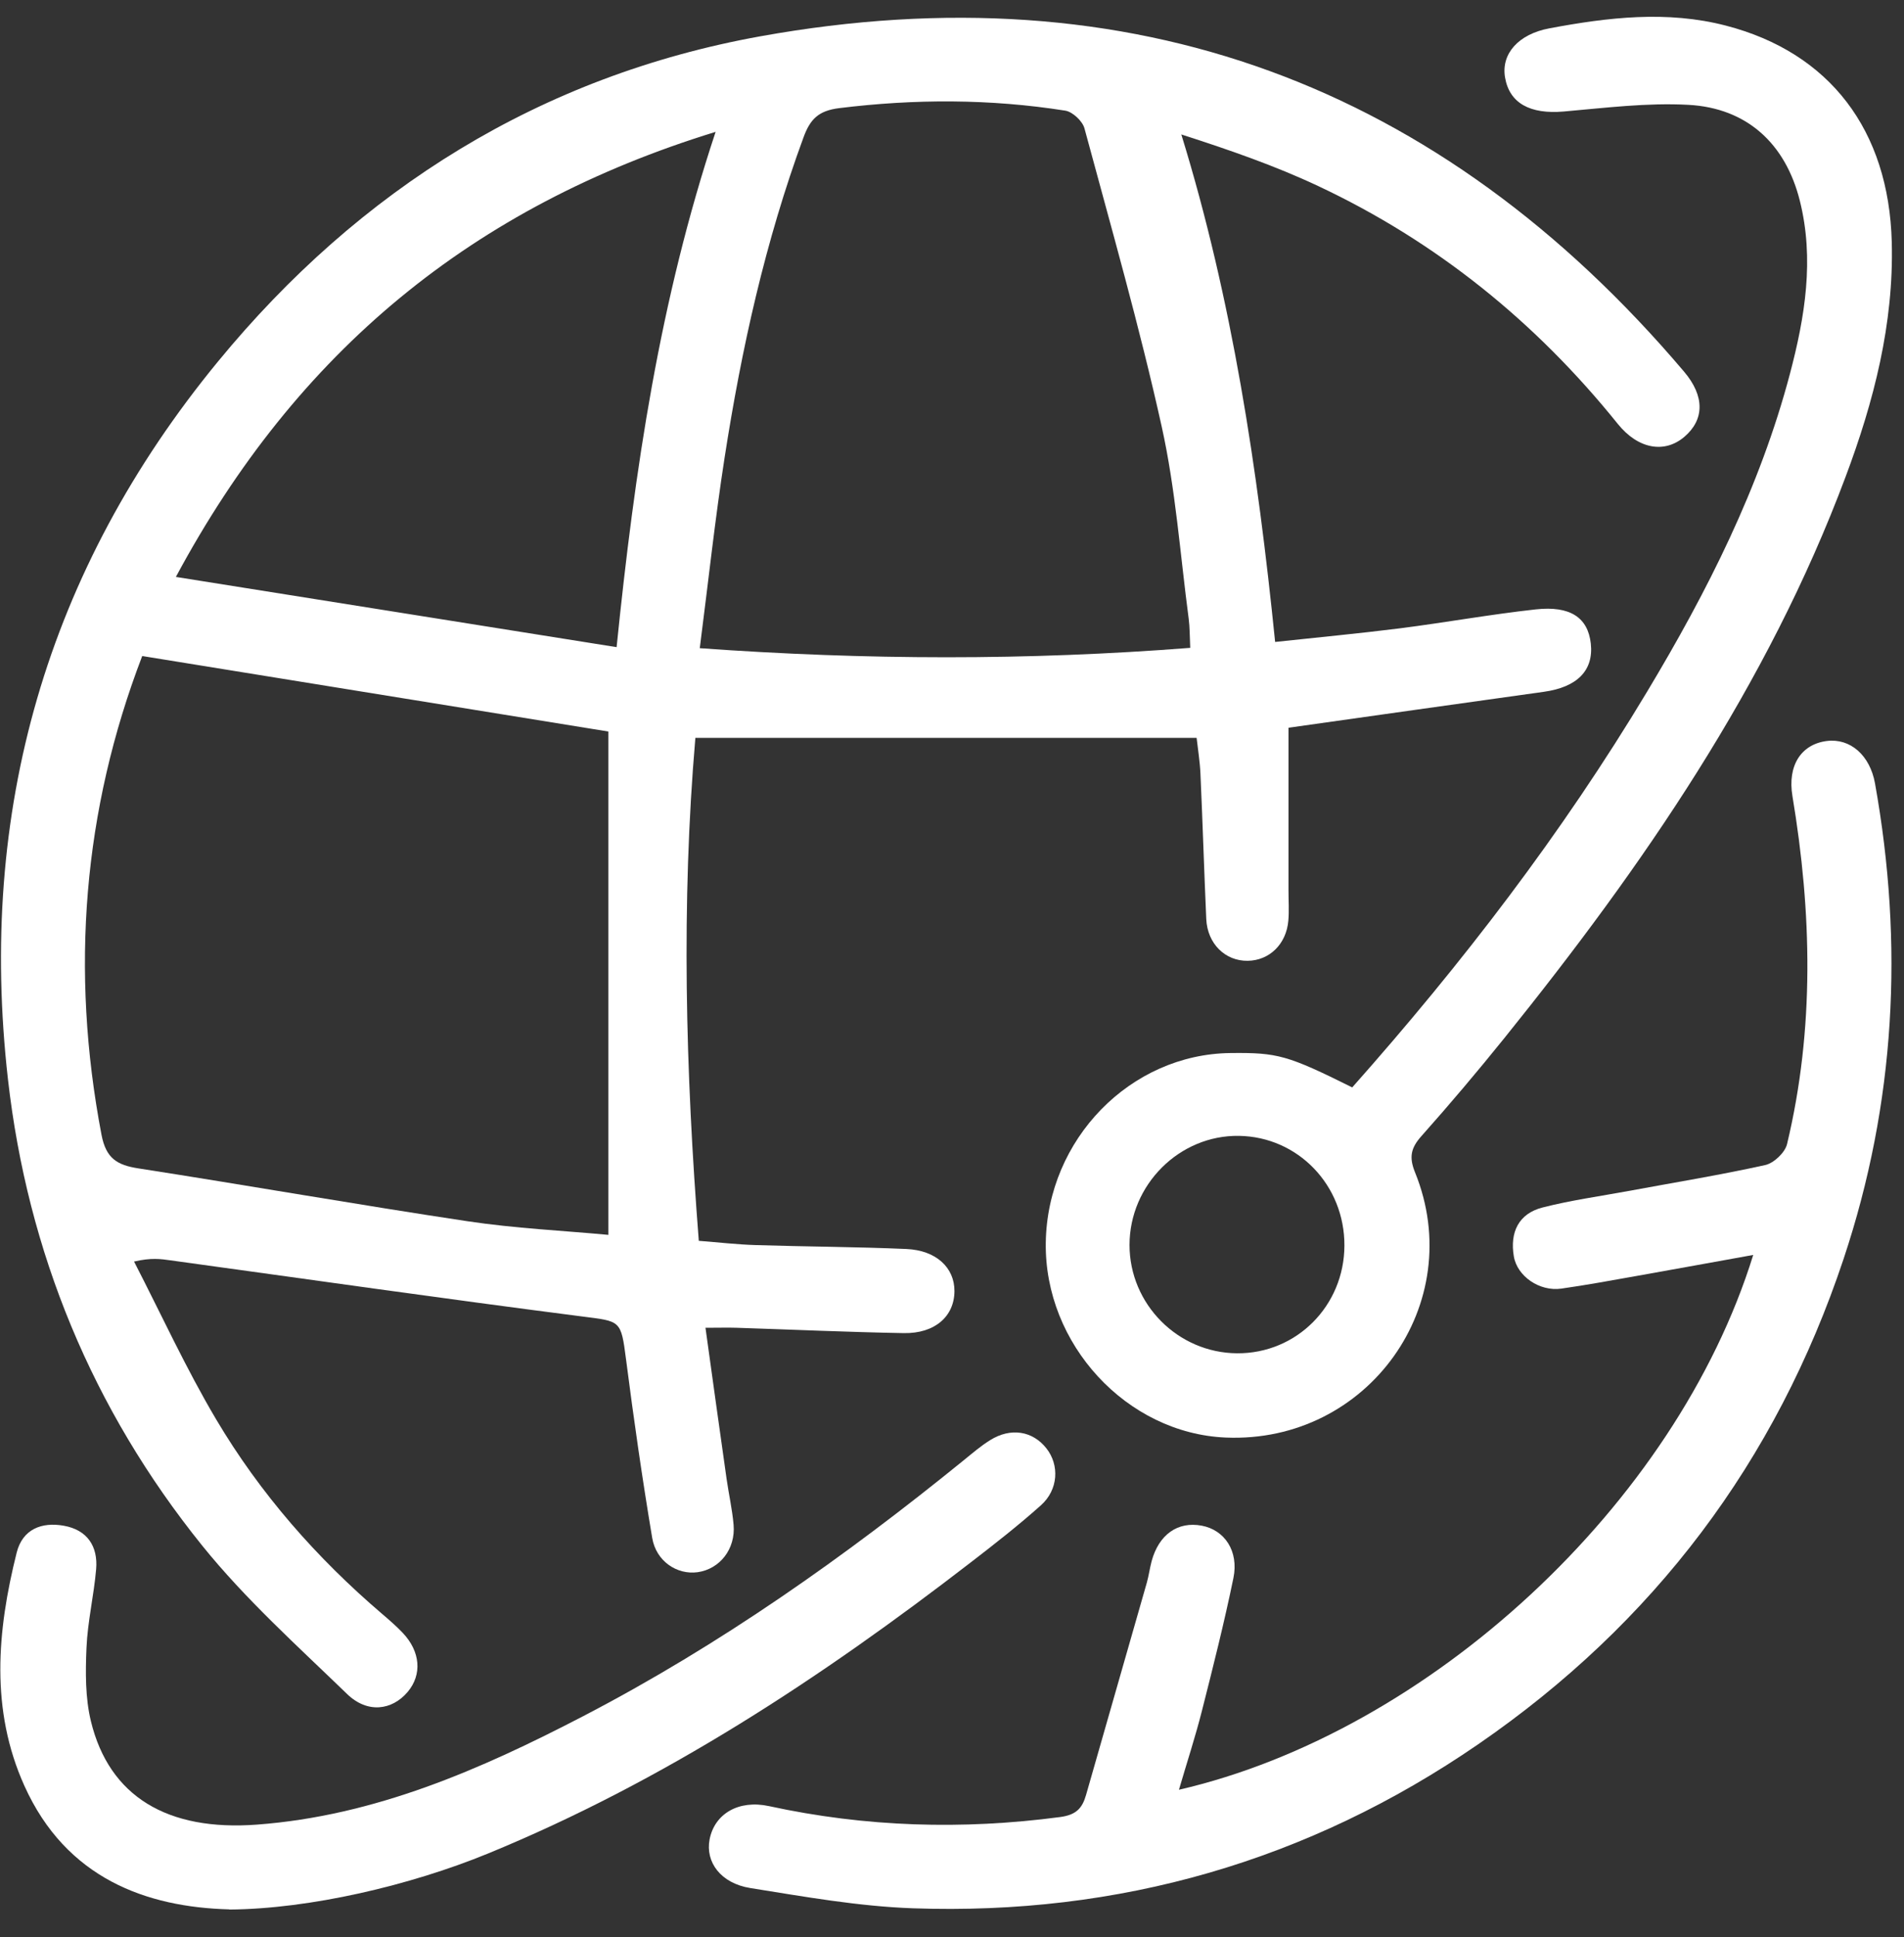
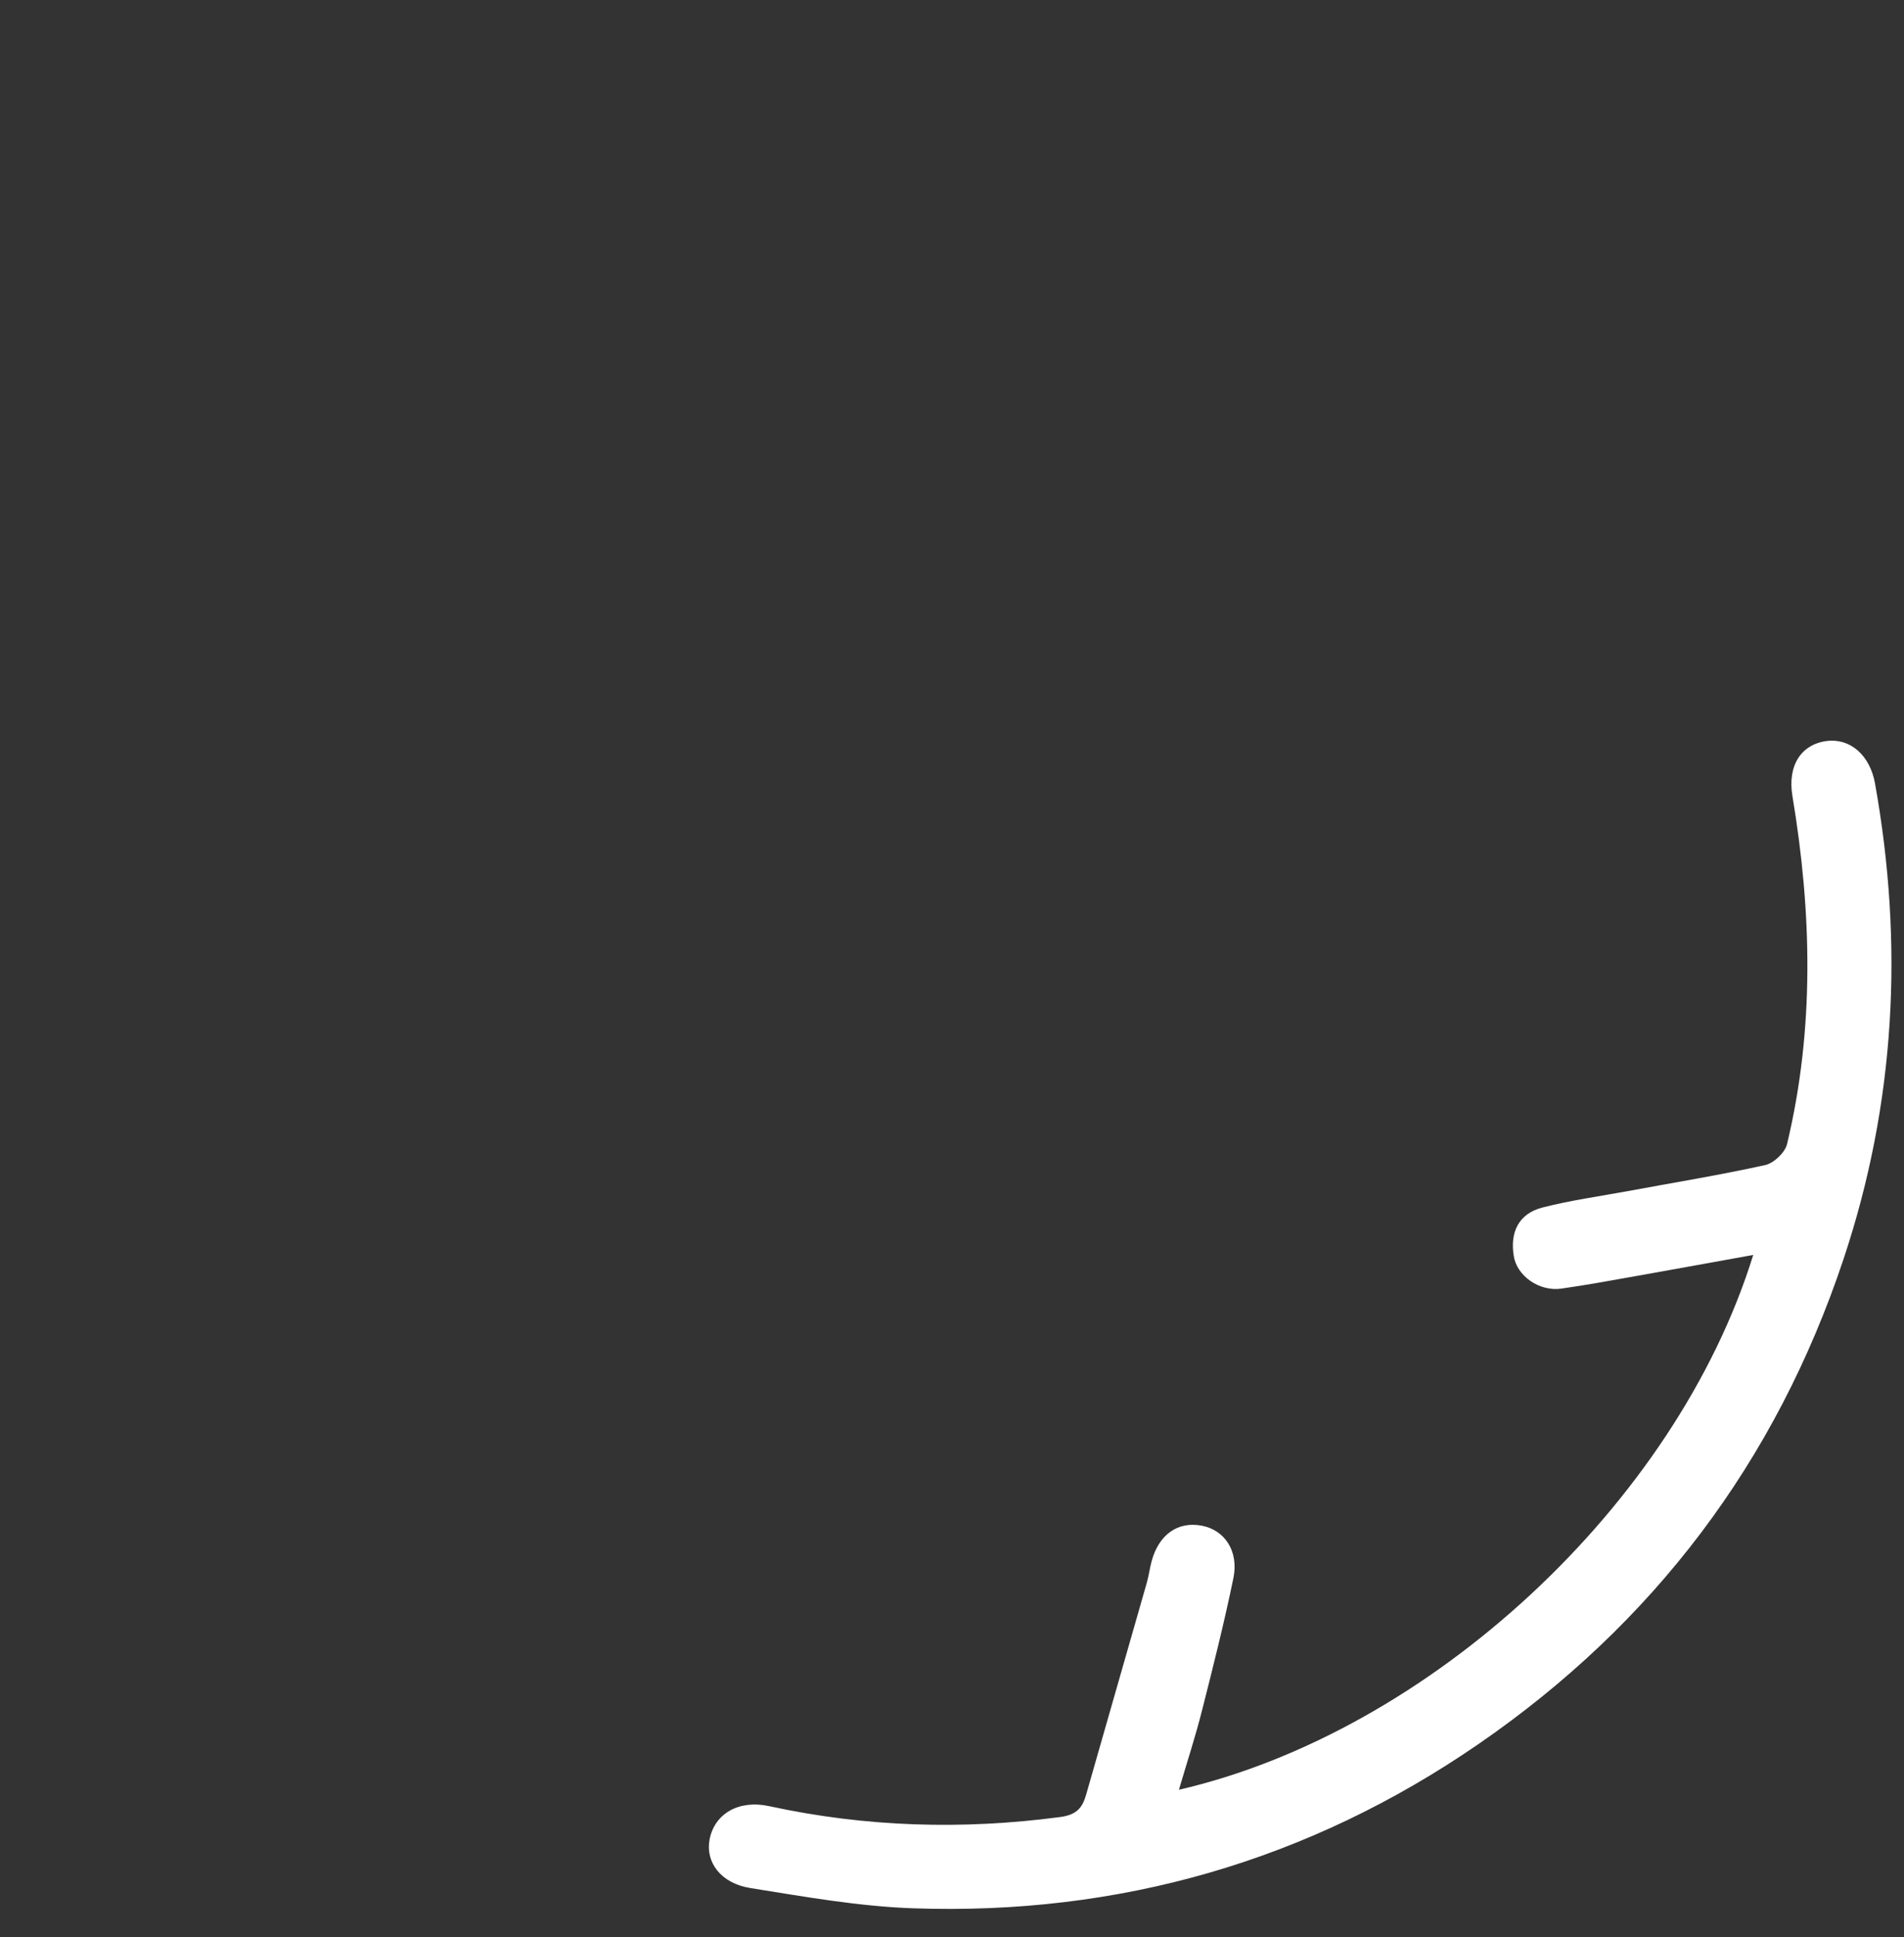
<svg xmlns="http://www.w3.org/2000/svg" width="59" height="60" viewBox="0 0 59 60" fill="none">
  <rect x="0" y="0" width="59" height="60" fill="#333333" stroke="none" />
  <g clip-path="url(#clip0_93_136)">
-     <path d="M39.927 22.539C39.927 24.25 39.927 25.915 39.927 27.582C39.927 27.893 39.949 28.207 39.922 28.517C39.858 29.244 39.334 29.749 38.662 29.757C37.967 29.767 37.415 29.229 37.379 28.466C37.312 26.967 37.267 25.467 37.199 23.968C37.182 23.581 37.118 23.195 37.08 22.852H21.548C21.107 27.983 21.242 33.161 21.654 38.43C22.253 38.476 22.836 38.544 23.42 38.562C24.976 38.611 26.534 38.615 28.088 38.683C29.014 38.724 29.578 39.264 29.576 39.986C29.573 40.768 28.971 41.305 28.005 41.288C26.279 41.257 24.555 41.179 22.831 41.123C22.555 41.114 22.28 41.123 21.861 41.123C22.087 42.746 22.297 44.275 22.515 45.802C22.583 46.278 22.691 46.749 22.732 47.225C22.797 47.974 22.306 48.596 21.618 48.693C20.981 48.781 20.332 48.356 20.21 47.631C19.902 45.794 19.637 43.949 19.399 42.1C19.241 40.877 19.233 40.926 18.039 40.773C13.784 40.227 9.537 39.619 5.287 39.035C4.985 38.992 4.683 38.948 4.154 39.072C4.995 40.703 5.761 42.379 6.695 43.955C8.059 46.256 9.812 48.254 11.852 49.994C12.068 50.178 12.282 50.365 12.477 50.569C13.03 51.15 13.084 51.863 12.634 52.399C12.148 52.975 11.384 53.073 10.758 52.468C9.216 50.976 7.602 49.527 6.262 47.865C2.865 43.651 0.854 38.785 0.246 33.422C-0.694 25.132 1.436 17.669 6.753 11.199C11.148 5.852 16.763 2.35 23.563 1.124C35.044 -0.945 44.621 2.598 52.183 11.508C52.834 12.274 52.813 13.002 52.193 13.53C51.583 14.05 50.763 13.914 50.131 13.129C47.59 9.972 44.512 7.484 40.845 5.761C39.499 5.129 38.086 4.64 36.606 4.164C38.188 9.294 38.968 14.517 39.513 19.882C40.836 19.739 42.115 19.62 43.389 19.459C44.789 19.28 46.182 19.029 47.583 18.874C48.665 18.755 49.203 19.131 49.294 19.926C49.389 20.762 48.877 21.282 47.84 21.426C45.186 21.795 42.535 22.172 39.926 22.539H39.927ZM18.851 38.246V22.656C13.979 21.868 9.228 21.098 4.407 20.318C2.573 25.096 2.174 30.051 3.145 35.144C3.286 35.883 3.633 36.085 4.292 36.187C7.692 36.715 11.083 37.312 14.485 37.823C15.953 38.044 17.444 38.114 18.849 38.245L18.851 38.246ZM21.682 20.075C26.846 20.446 31.833 20.458 36.882 20.065C36.865 19.71 36.87 19.431 36.834 19.159C36.571 17.173 36.43 15.16 35.998 13.211C35.31 10.108 34.434 7.048 33.605 3.977C33.544 3.75 33.238 3.463 33.011 3.427C30.682 3.06 28.349 3.06 26.005 3.349C25.357 3.429 25.105 3.695 24.9 4.251C23.716 7.467 22.978 10.794 22.454 14.169C22.156 16.087 21.949 18.019 21.684 20.075H21.682ZM19.107 20.043C19.668 14.538 20.439 9.311 22.175 4.084C14.65 6.397 9.206 10.876 5.45 17.868C10.089 18.607 14.531 19.314 19.107 20.043Z" fill="white" />
-     <path d="M41.901 33.679C45.315 29.835 48.408 25.805 51.036 21.428C52.903 18.32 54.534 15.102 55.466 11.575C55.932 9.814 56.226 8.028 55.772 6.217C55.329 4.448 54.131 3.345 52.32 3.247C51.038 3.177 49.739 3.342 48.451 3.454C47.42 3.542 46.774 3.203 46.637 2.397C46.513 1.67 47.048 1.058 48.009 0.878C49.825 0.537 51.655 0.321 53.475 0.792C56.701 1.626 58.531 4.034 58.621 7.5C58.687 10.028 58.067 12.429 57.19 14.767C54.772 21.229 50.911 26.819 46.621 32.145C45.788 33.179 44.928 34.196 44.045 35.188C43.719 35.553 43.657 35.84 43.849 36.311C45.497 40.374 42.39 44.707 37.986 44.523C34.913 44.396 32.356 41.628 32.406 38.481C32.455 35.285 35.025 32.649 38.128 32.614C39.591 32.597 39.895 32.681 41.903 33.679H41.901ZM41.66 38.579C41.668 36.71 40.224 35.208 38.393 35.179C36.549 35.15 35.001 36.693 35.001 38.559C35.001 40.391 36.499 41.9 38.332 41.913C40.174 41.927 41.653 40.445 41.66 38.579Z" fill="white" />
    <path d="M36.528 55.432C44.276 53.646 51.928 46.606 54.328 38.867C53.093 39.089 51.906 39.307 50.719 39.517C49.941 39.655 49.163 39.799 48.38 39.91C47.709 40.005 47.012 39.531 46.909 38.907C46.785 38.168 47.055 37.587 47.802 37.397C48.675 37.174 49.572 37.05 50.459 36.887C51.874 36.625 53.295 36.394 54.7 36.083C54.967 36.024 55.313 35.697 55.376 35.434C56.232 31.857 56.144 28.26 55.543 24.656C55.385 23.705 55.816 23.051 56.606 22.95C57.335 22.857 57.944 23.392 58.101 24.259C58.996 29.249 58.738 34.158 57.129 38.987C55.035 45.271 51.242 50.285 45.804 54.023C40.542 57.641 34.666 59.326 28.287 59.102C26.602 59.042 24.92 58.742 23.25 58.475C22.329 58.327 21.855 57.669 21.988 56.971C22.141 56.174 22.888 55.734 23.831 55.938C26.819 56.587 29.819 56.677 32.849 56.276C33.345 56.21 33.534 56.008 33.653 55.595C34.279 53.401 34.911 51.208 35.538 49.014C35.599 48.796 35.628 48.57 35.686 48.351C35.912 47.524 36.496 47.113 37.238 47.252C37.947 47.384 38.392 48.039 38.22 48.875C37.936 50.256 37.59 51.626 37.243 52.992C37.043 53.782 36.788 54.558 36.532 55.432H36.528Z" fill="white" />
-     <path d="M7.105 59.136C4.546 59.068 2.053 58.184 0.757 55.311C-0.305 52.958 -0.092 50.513 0.517 48.086C0.699 47.362 1.289 47.13 1.978 47.254C2.702 47.383 3.04 47.889 2.979 48.601C2.909 49.415 2.715 50.22 2.68 51.036C2.647 51.792 2.641 52.581 2.817 53.308C3.386 55.648 5.194 56.716 7.956 56.511C11.616 56.239 14.889 54.806 18.079 53.148C22.306 50.951 26.18 48.217 29.873 45.218C30.136 45.004 30.396 44.781 30.682 44.603C31.319 44.205 32 44.316 32.426 44.858C32.834 45.376 32.796 46.139 32.255 46.621C31.56 47.242 30.823 47.818 30.084 48.387C25.44 51.971 20.568 55.172 15.112 57.41C12.705 58.395 9.608 59.122 7.105 59.141V59.136Z" fill="white" />
  </g>
  <defs>
    <clipPath id="clip0_93_136">
      <rect width="58.616" height="58.616" fill="white" transform="translate(0.01 0.52)" />
    </clipPath>
  </defs>
</svg>